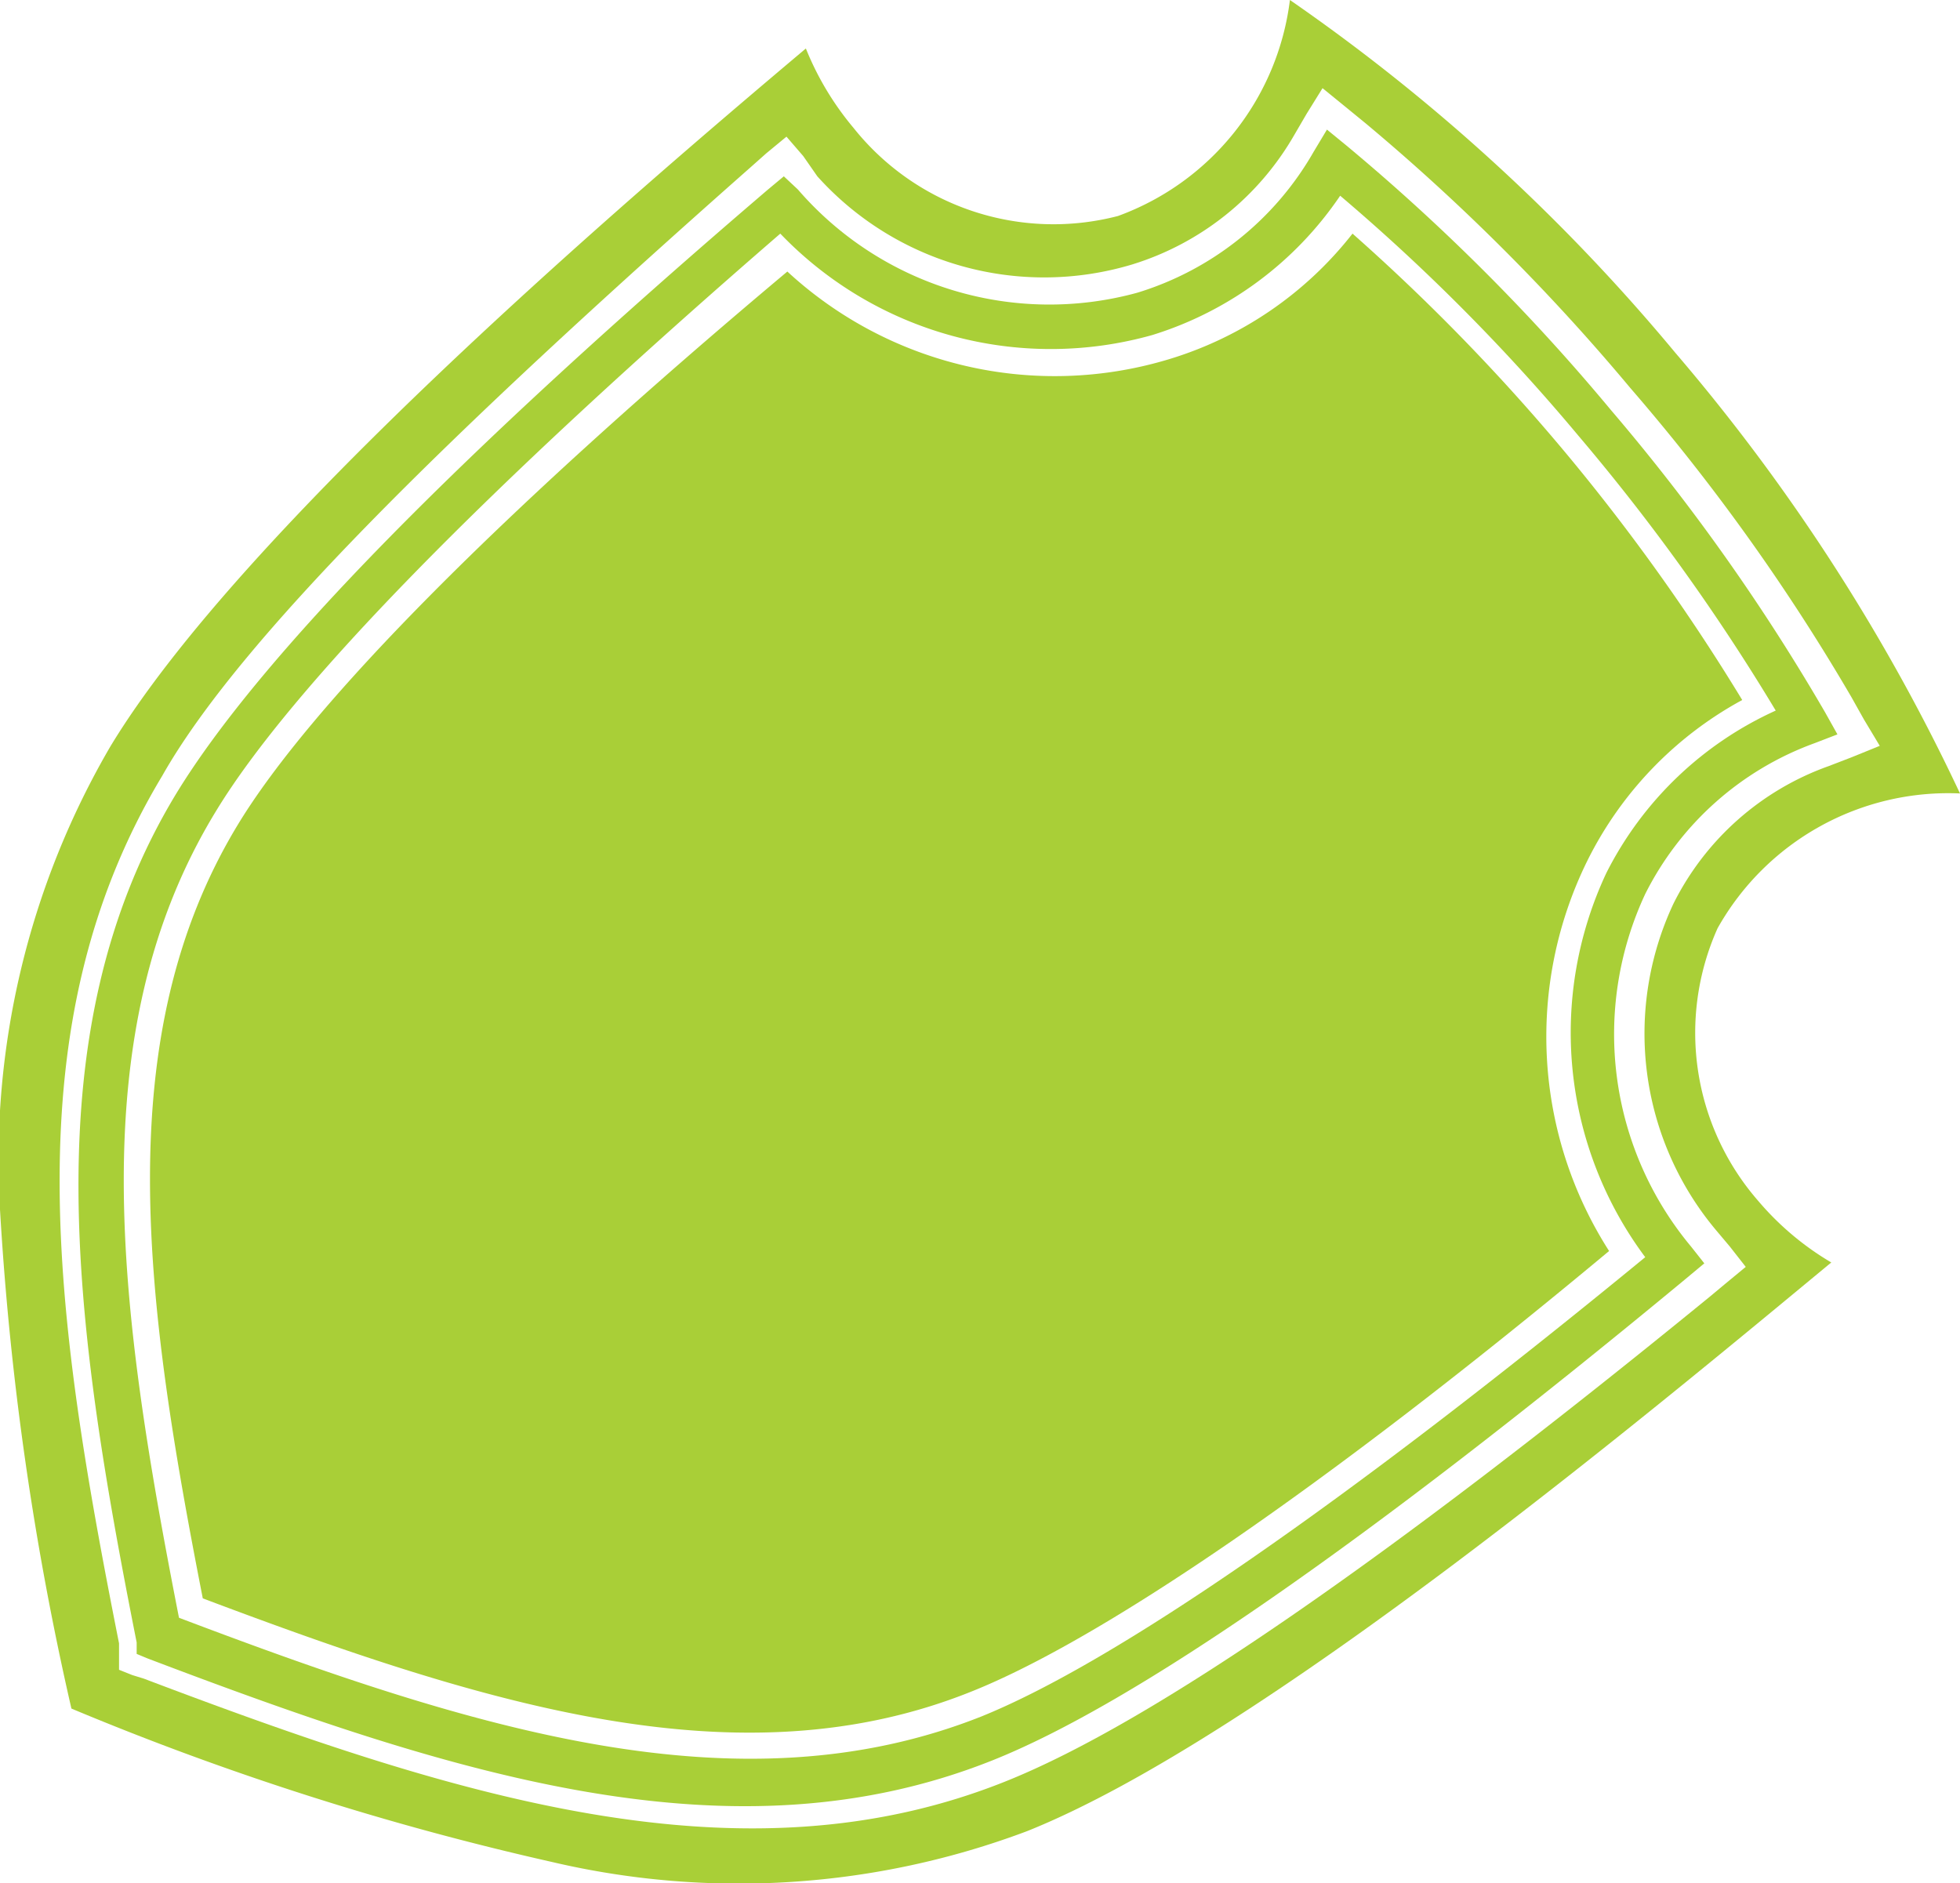
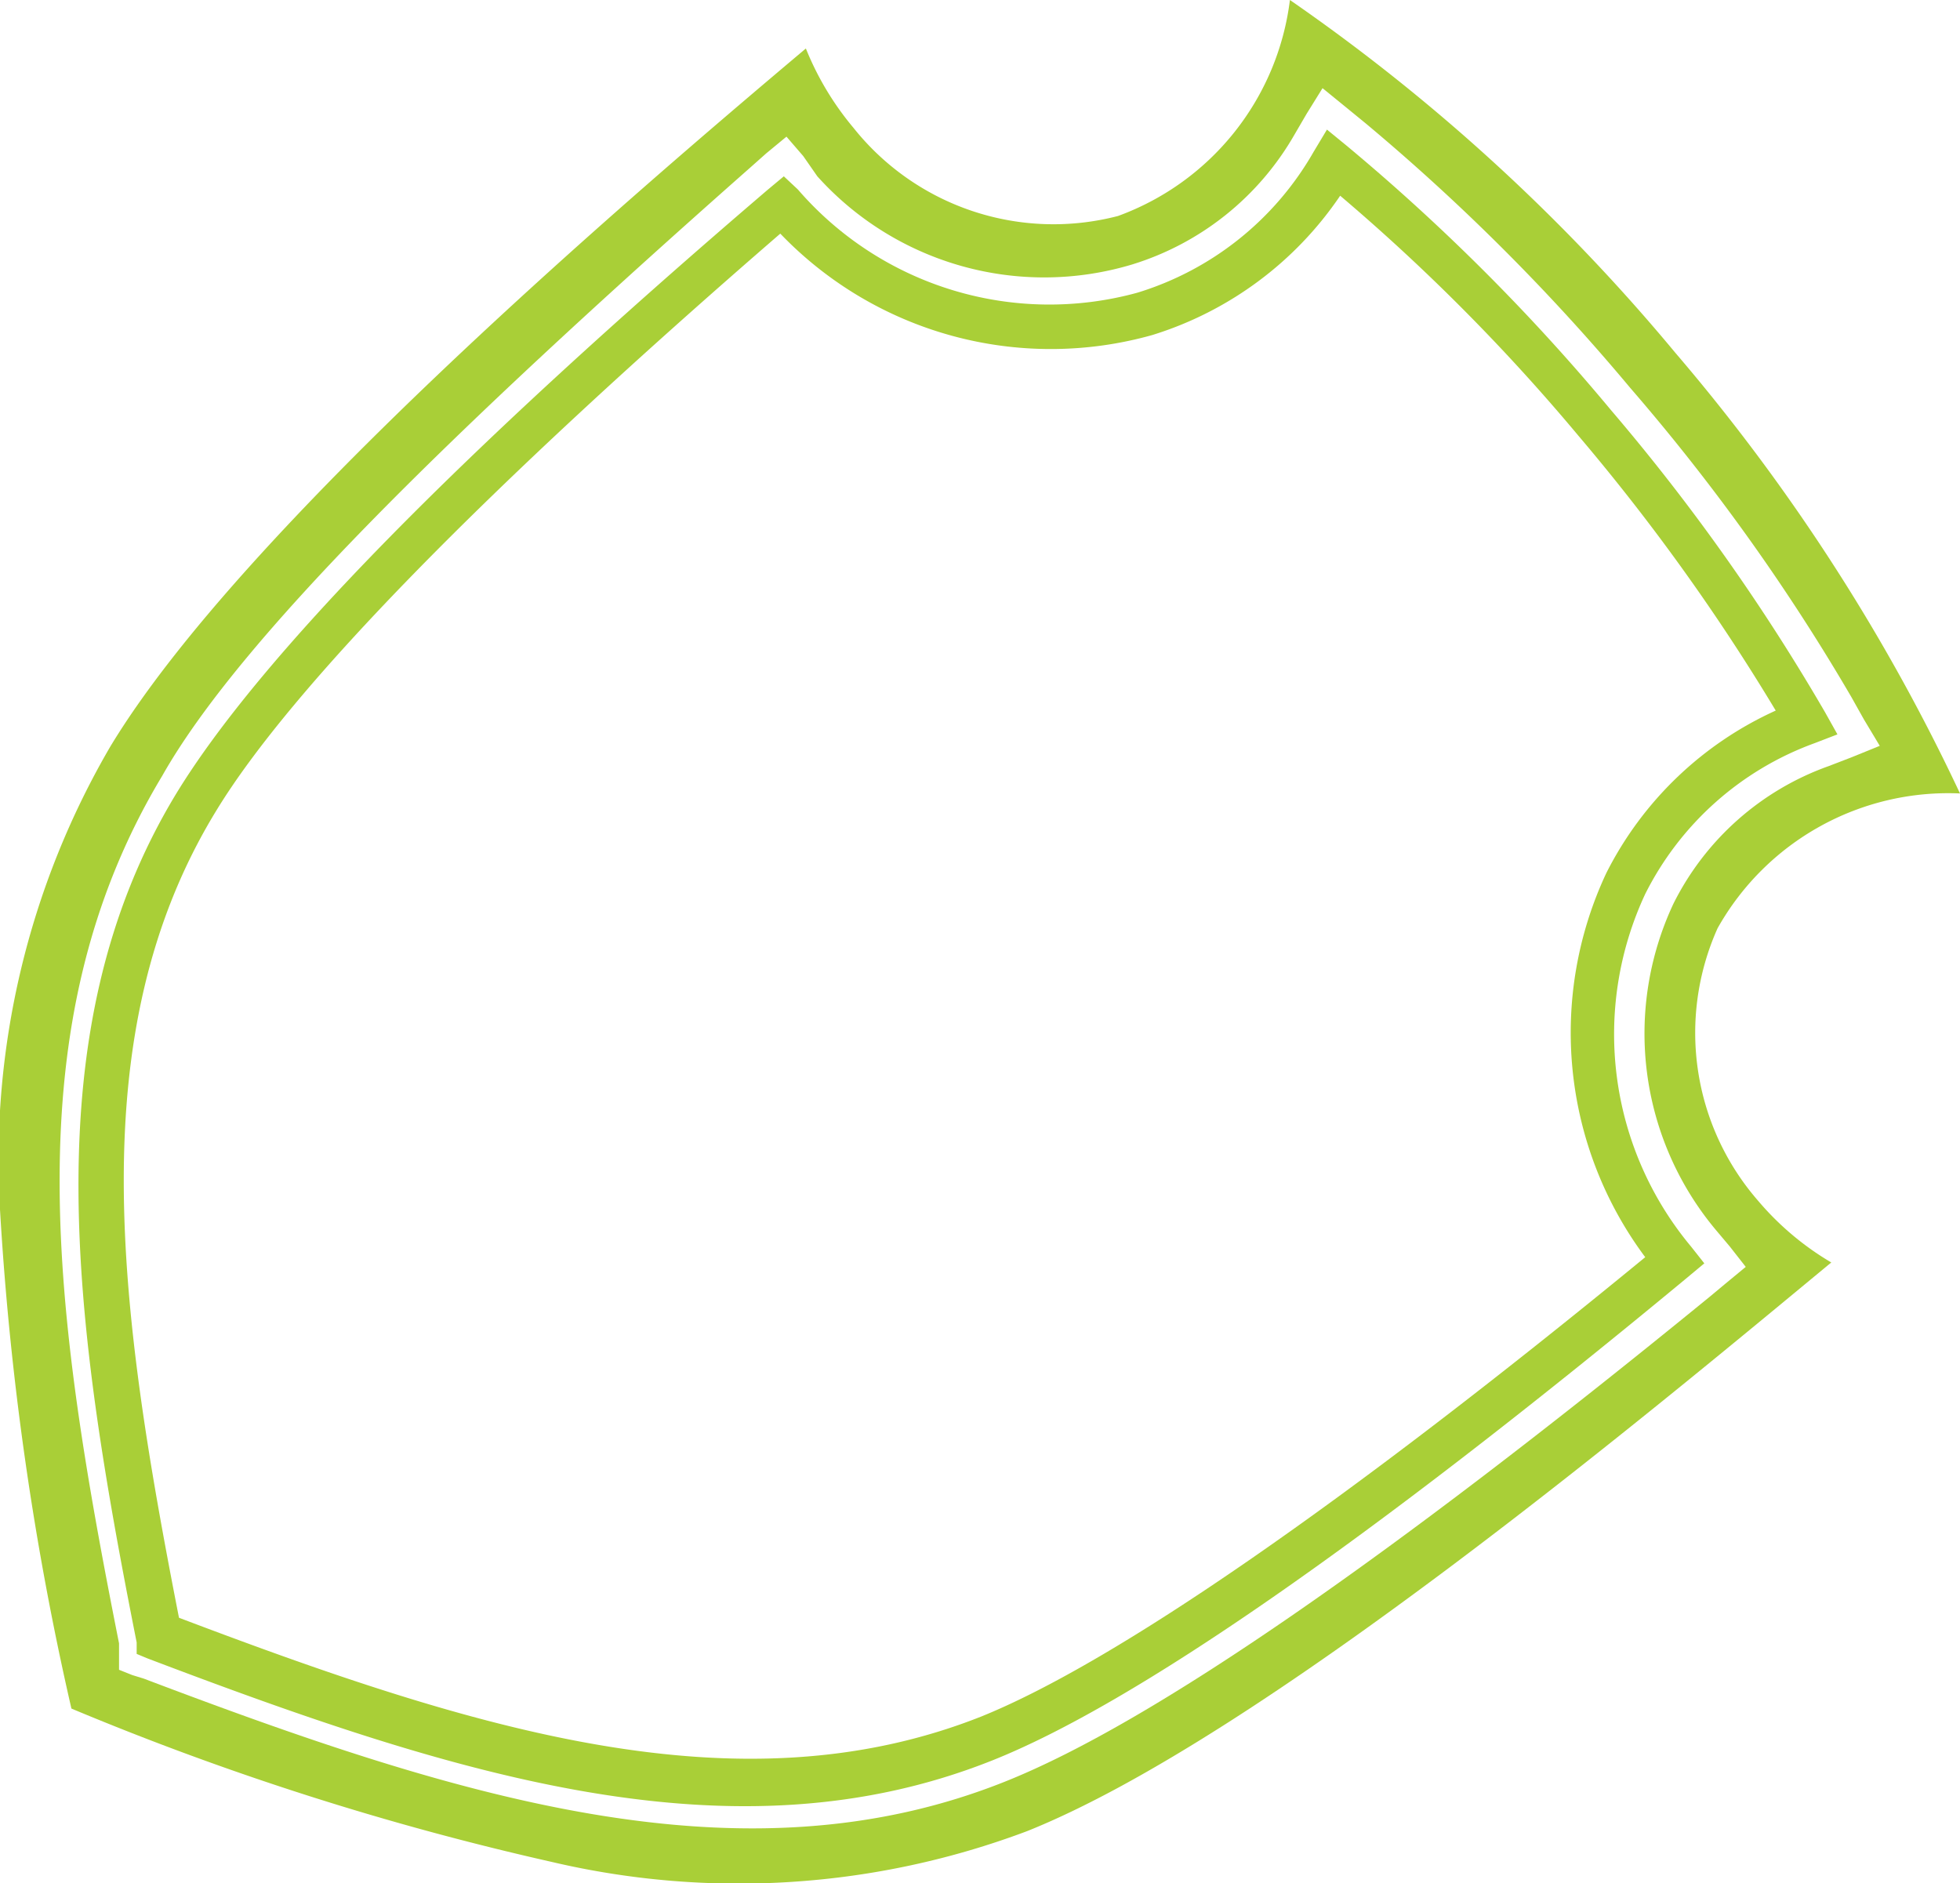
<svg xmlns="http://www.w3.org/2000/svg" viewBox="0 0 22.23 21.36">
  <defs>
    <style>.cls-1{fill:#a9cf37;}</style>
  </defs>
  <g id="Layer_2" data-name="Layer 2">
    <g id="Layer_1-2" data-name="Layer 1">
-       <path class="cls-1" d="M18,9.77a4.2,4.2,0,0,1,1.76-1.83,23.2,23.2,0,0,0-2-2.8,22.93,22.93,0,0,0-2.42-2.49,4.18,4.18,0,0,1-2.1,1.43,4.47,4.47,0,0,1-4.31-1C5.64,5.84,3.52,8,2.7,9.35c-1.47,2.42-1.06,5.41-.4,8.78,3.21,1.21,6.09,2.11,8.71,1.06,1.46-.58,4-2.3,7.24-5A4.51,4.51,0,0,1,18,9.77Z" />
      <path class="cls-1" d="M20.77,14.32a3.25,3.25,0,0,1-.83-.7,2.9,2.9,0,0,1-.46-3.09A3,3,0,0,1,22.23,9,22.17,22.17,0,0,0,19,4a21.76,21.76,0,0,0-4.37-4,3,3,0,0,1-1.95,2.45,2.9,2.9,0,0,1-3-1A3.33,3.33,0,0,1,9.14.55C7.11,2.26,2.74,6,1.25,8.47A9.31,9.31,0,0,0,0,13.72a34.15,34.15,0,0,0,.81,5.66,32.78,32.78,0,0,0,5.45,1.74,9.28,9.28,0,0,0,5.39-.35C14.3,19.71,18.74,16,20.77,14.32ZM11.42,20.2c-3,1.21-6.23.19-9.79-1.16L1.5,19l-.15-.06,0-.16,0-.14c-.74-3.73-1.22-7,.49-9.84C2.7,7.28,5,5,8.51,1.9l.18-.16.23-.19.19.22L9.27,2A3.46,3.46,0,0,0,12.84,3a3.21,3.21,0,0,0,1.84-1.47l.14-.24L15,1l.27.22.22.18a23.76,23.76,0,0,1,3,3A23.26,23.26,0,0,1,21,7.91l.14.25.18.3L21,8.59l-.26.1a3.15,3.15,0,0,0-1.76,1.56,3.47,3.47,0,0,0,.48,3.7l.16.19.18.23-.23.19-.18.15C15.73,17.7,13.06,19.54,11.42,20.2Z" />
      <path class="cls-1" d="M19.33,14.33l-.15-.19a3.76,3.76,0,0,1-.52-4,3.48,3.48,0,0,1,1.92-1.71l.26-.1-.14-.25a23.22,23.22,0,0,0-2.43-3.43,23.14,23.14,0,0,0-3-3l-.22-.18-.15.25a3.47,3.47,0,0,1-2,1.6A3.77,3.77,0,0,1,9.05,2.15L8.89,2l-.18.15C5.18,5.17,2.94,7.46,2,9c-1.64,2.7-1.17,6-.45,9.63l0,.13.12.05c3.5,1.33,6.64,2.33,9.58,1.16,1.61-.64,4.25-2.47,7.84-5.44Zm-8.2,5.14c-2.75,1.09-5.75.15-9.1-1.12-.69-3.52-1.12-6.63.42-9.15.85-1.4,3.06-3.66,6.4-6.55A4.25,4.25,0,0,0,13.07,3.8,4,4,0,0,0,15.2,2.22a22.41,22.41,0,0,1,2.7,2.72,23.56,23.56,0,0,1,2.24,3.12A4,4,0,0,0,18.22,9.9a4.26,4.26,0,0,0,.44,4.36C15.25,17.06,12.64,18.86,11.13,19.47Z" />
    </g>
  </g>
</svg>